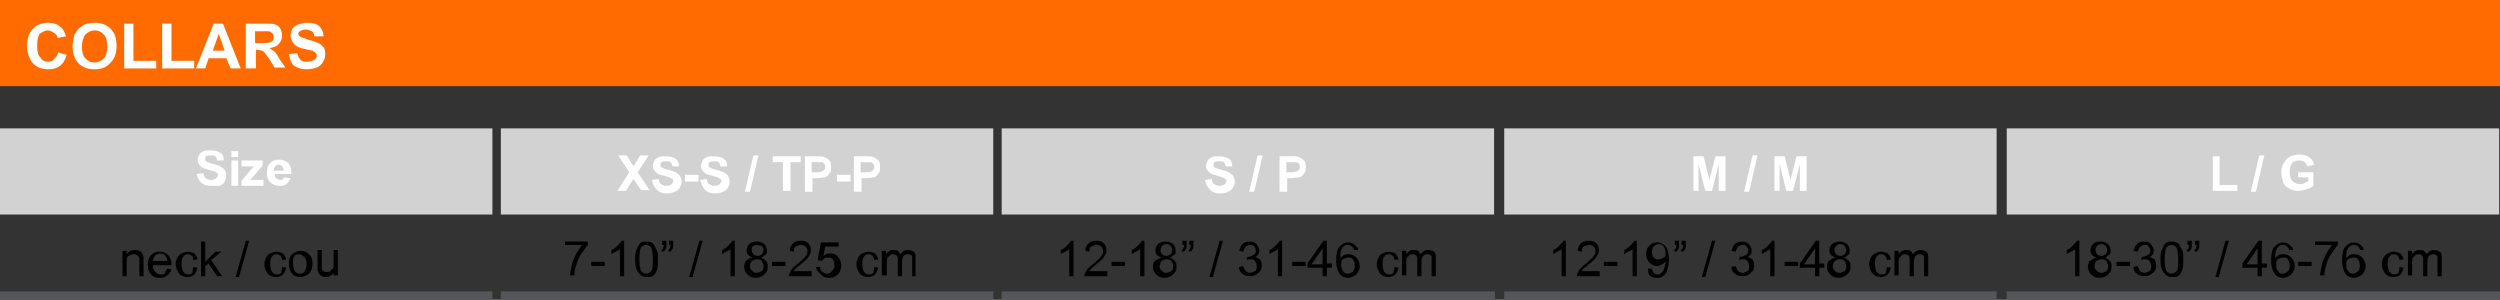
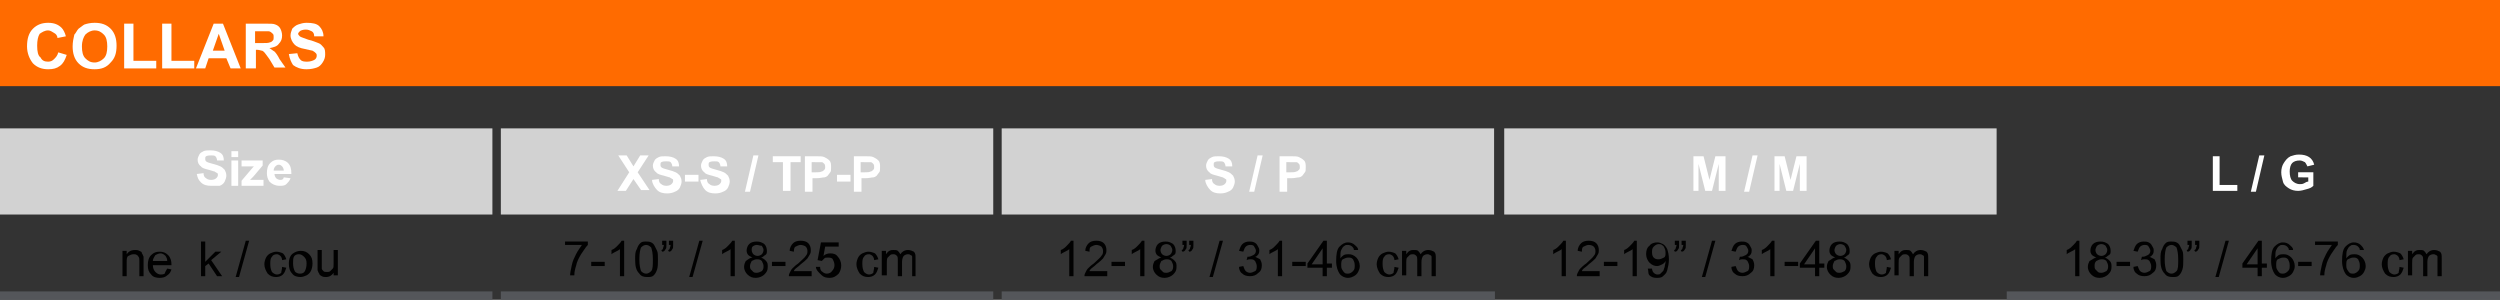
<svg xmlns="http://www.w3.org/2000/svg" version="1.1" id="Layer_1" x="0px" y="0px" viewBox="0 0 296 35.5" style="enable-background:new 0 0 296 35.5;" xml:space="preserve">
  <rect x="0" y="0" width="296" height="35.5" fill="#333333" stroke="none" />
  <style type="text/css">
	.st0{fill:#FF6B00;}
	.st1{fill:#D2D2D2;}
	.st2{fill:#FFFFFF;}
	.st3{fill:#010101;}
	.st4{fill:none;stroke:#54565A;stroke-miterlimit:10;}
</style>
  <rect class="st0" width="296" height="10.2" />
  <rect y="15.2" class="st1" width="58.3" height="10.2" />
  <rect x="59.3" y="15.2" class="st1" width="58.3" height="10.2" />
  <rect x="118.6" y="15.2" class="st1" width="58.3" height="10.2" />
  <g>
    <path class="st2" d="M6.9,6.2l1,0.3c-0.2,0.6-0.4,1-0.8,1.3C6.7,8.1,6.3,8.2,5.7,8.2C5,8.2,4.4,8,3.9,7.5C3.5,7,3.2,6.3,3.2,5.5   c0-0.9,0.2-1.6,0.7-2.1C4.4,2.9,5,2.7,5.7,2.7c0.7,0,1.2,0.2,1.6,0.6c0.2,0.2,0.4,0.6,0.5,1L6.8,4.5C6.8,4.2,6.6,4,6.4,3.9   S6,3.6,5.7,3.6C5.3,3.6,5,3.8,4.7,4C4.5,4.3,4.4,4.8,4.4,5.4c0,0.7,0.1,1.2,0.4,1.4C5,7.2,5.3,7.3,5.7,7.3C6,7.3,6.2,7.2,6.4,7   C6.6,6.8,6.8,6.6,6.9,6.2z" />
    <path class="st2" d="M8.6,5.5c0-0.5,0.1-1,0.2-1.4C9,3.9,9.1,3.6,9.3,3.4C9.6,3.2,9.8,3,10,2.9c0.3-0.1,0.7-0.2,1.2-0.2   c0.8,0,1.4,0.2,1.9,0.7c0.5,0.5,0.7,1.2,0.7,2c0,0.9-0.2,1.5-0.7,2C12.6,8,12,8.2,11.2,8.2c-0.8,0-1.4-0.2-1.9-0.7   C8.8,7,8.6,6.3,8.6,5.5z M9.7,5.5c0,0.6,0.1,1.1,0.4,1.4c0.3,0.3,0.6,0.5,1.1,0.5c0.4,0,0.8-0.2,1.1-0.5c0.3-0.3,0.4-0.8,0.4-1.4   c0-0.6-0.1-1.1-0.4-1.4c-0.3-0.3-0.6-0.5-1.1-0.5c-0.4,0-0.8,0.2-1.1,0.5C9.9,4.4,9.7,4.8,9.7,5.5z" />
    <path class="st2" d="M14.7,8.1V2.8h1.1v4.4h2.7v0.9H14.7z" />
    <path class="st2" d="M19.2,8.1V2.8h1.1v4.4H23v0.9H19.2z" />
    <path class="st2" d="M28.5,8.1h-1.2l-0.5-1.2h-2.1l-0.4,1.2h-1.1l2.1-5.3h1.1L28.5,8.1z M26.6,6l-0.7-2l-0.7,2H26.6z" />
    <path class="st2" d="M29.1,8.1V2.8h2.3c0.6,0,1,0,1.2,0.1c0.3,0.1,0.5,0.3,0.6,0.5s0.2,0.5,0.2,0.8c0,0.4-0.1,0.7-0.4,1   c-0.2,0.3-0.6,0.4-1.1,0.5c0.2,0.1,0.4,0.3,0.6,0.4c0.2,0.2,0.4,0.5,0.6,0.9l0.7,1h-1.3L31.9,7c-0.3-0.4-0.5-0.7-0.6-0.8   C31.2,6.1,31.1,6,31,6s-0.3-0.1-0.5-0.1h-0.2v2.2H29.1z M30.2,5.1H31c0.5,0,0.8,0,1-0.1c0.1,0,0.2-0.1,0.3-0.2   c0.1-0.1,0.1-0.2,0.1-0.4c0-0.2,0-0.3-0.1-0.4S32,3.7,31.8,3.7c-0.1,0-0.3,0-0.8,0h-0.8V5.1z" />
    <path class="st2" d="M34.2,6.4l1-0.1c0.1,0.4,0.2,0.6,0.4,0.8s0.5,0.2,0.8,0.2c0.3,0,0.6-0.1,0.8-0.2c0.2-0.1,0.3-0.3,0.3-0.5   c0-0.1,0-0.2-0.1-0.3C37.3,6.2,37.2,6.1,37,6c-0.1,0-0.4-0.1-0.9-0.2c-0.6-0.1-1-0.3-1.2-0.5c-0.3-0.3-0.5-0.7-0.5-1.1   c0-0.3,0.1-0.5,0.2-0.8C34.8,3.2,35,3,35.3,2.9s0.6-0.2,1-0.2c0.7,0,1.2,0.1,1.5,0.4c0.3,0.3,0.5,0.7,0.5,1.2l-1.1,0   c0-0.3-0.1-0.5-0.3-0.6s-0.4-0.2-0.7-0.2c-0.3,0-0.6,0.1-0.7,0.2c-0.1,0.1-0.2,0.2-0.2,0.3c0,0.1,0.1,0.2,0.2,0.3   c0.1,0.1,0.5,0.2,1,0.4c0.5,0.1,0.9,0.3,1.2,0.4c0.3,0.1,0.4,0.3,0.6,0.5s0.2,0.5,0.2,0.9c0,0.3-0.1,0.6-0.3,0.9   c-0.2,0.3-0.4,0.5-0.7,0.6c-0.3,0.1-0.7,0.2-1.2,0.2c-0.7,0-1.2-0.2-1.6-0.5C34.5,7.4,34.3,7,34.2,6.4z" />
  </g>
  <g>
    <path class="st2" d="M23.3,20.6l0.8-0.1c0,0.3,0.1,0.5,0.3,0.6c0.1,0.1,0.3,0.2,0.6,0.2c0.3,0,0.5-0.1,0.6-0.2   c0.1-0.1,0.2-0.2,0.2-0.4c0-0.1,0-0.2-0.1-0.2c-0.1-0.1-0.2-0.1-0.3-0.2c-0.1,0-0.3-0.1-0.7-0.2c-0.4-0.1-0.8-0.2-0.9-0.4   c-0.3-0.2-0.4-0.5-0.4-0.8c0-0.2,0.1-0.4,0.2-0.6c0.1-0.2,0.3-0.3,0.5-0.4c0.2-0.1,0.5-0.1,0.8-0.1c0.5,0,0.9,0.1,1.2,0.3   c0.3,0.2,0.4,0.5,0.4,0.9l-0.8,0c0-0.2-0.1-0.4-0.2-0.5s-0.3-0.1-0.5-0.1c-0.2,0-0.4,0-0.6,0.1c-0.1,0.1-0.1,0.1-0.1,0.3   c0,0.1,0,0.2,0.1,0.3c0.1,0.1,0.4,0.2,0.8,0.3c0.4,0.1,0.7,0.2,0.9,0.3s0.3,0.2,0.5,0.4c0.1,0.2,0.2,0.4,0.2,0.7   c0,0.2-0.1,0.5-0.2,0.7c-0.1,0.2-0.3,0.4-0.6,0.5C25.7,22,25.4,22,25,22c-0.5,0-0.9-0.1-1.2-0.4S23.4,21.1,23.3,20.6z" />
    <path class="st2" d="M27.4,18.6v-0.7h0.8v0.7H27.4z M27.4,22v-3h0.8v3H27.4z" />
    <path class="st2" d="M28.6,22v-0.6l1.1-1.3c0.2-0.2,0.3-0.4,0.4-0.4c-0.1,0-0.2,0-0.4,0l-1.1,0V19h2.5v0.6l-1.1,1.3l-0.4,0.4   c0.2,0,0.4,0,0.4,0h1.2V22H28.6z" />
    <path class="st2" d="M33.6,21l0.8,0.1c-0.1,0.3-0.3,0.5-0.5,0.7C33.7,22,33.4,22,33.1,22c-0.5,0-0.9-0.2-1.2-0.5   c-0.2-0.3-0.3-0.6-0.3-1c0-0.5,0.1-0.9,0.4-1.2s0.6-0.4,1-0.4c0.4,0,0.8,0.1,1.1,0.4c0.3,0.3,0.4,0.7,0.4,1.3h-2   c0,0.2,0.1,0.4,0.2,0.5c0.1,0.1,0.3,0.2,0.5,0.2c0.1,0,0.2,0,0.3-0.1C33.5,21.3,33.5,21.2,33.6,21z M33.6,20.2   c0-0.2-0.1-0.4-0.2-0.5s-0.2-0.2-0.4-0.2c-0.2,0-0.3,0.1-0.4,0.2c-0.1,0.1-0.2,0.3-0.2,0.5H33.6z" />
  </g>
  <g>
    <path class="st3" d="M14.5,32.7v-3H15v0.4c0.2-0.3,0.5-0.5,1-0.5c0.2,0,0.3,0,0.5,0.1c0.2,0.1,0.3,0.1,0.3,0.3   c0.1,0.1,0.1,0.2,0.2,0.4c0,0.1,0,0.3,0,0.5v1.8h-0.5v-1.8c0-0.2,0-0.4-0.1-0.5s-0.1-0.2-0.2-0.2c-0.1-0.1-0.2-0.1-0.4-0.1   c-0.2,0-0.4,0.1-0.6,0.2S15,30.7,15,31.1v1.6H14.5z" />
    <path class="st3" d="M19.8,31.8l0.5,0.1c-0.1,0.3-0.2,0.5-0.5,0.7c-0.2,0.2-0.5,0.3-0.9,0.3c-0.4,0-0.8-0.1-1-0.4   c-0.3-0.3-0.4-0.6-0.4-1.1c0-0.5,0.1-0.9,0.4-1.2s0.6-0.4,1-0.4c0.4,0,0.7,0.1,1,0.4c0.3,0.3,0.4,0.7,0.4,1.1c0,0,0,0.1,0,0.1h-2.2   c0,0.3,0.1,0.6,0.3,0.8c0.2,0.2,0.4,0.3,0.6,0.3c0.2,0,0.3,0,0.5-0.1C19.6,32.1,19.7,32,19.8,31.8z M18.1,30.9h1.7   c0-0.3-0.1-0.4-0.2-0.6c-0.2-0.2-0.4-0.3-0.6-0.3c-0.2,0-0.4,0.1-0.6,0.2C18.2,30.5,18.1,30.7,18.1,30.9z" />
-     <path class="st3" d="M22.9,31.6l0.5,0.1c-0.1,0.3-0.2,0.6-0.4,0.8c-0.2,0.2-0.5,0.3-0.8,0.3c-0.4,0-0.7-0.1-1-0.4   c-0.2-0.3-0.4-0.7-0.4-1.1c0-0.3,0.1-0.6,0.2-0.8c0.1-0.2,0.3-0.4,0.5-0.5c0.2-0.1,0.5-0.2,0.7-0.2c0.3,0,0.6,0.1,0.8,0.2   c0.2,0.2,0.3,0.4,0.4,0.7l-0.5,0.1c0-0.2-0.1-0.4-0.2-0.5c-0.1-0.1-0.3-0.2-0.4-0.2c-0.3,0-0.5,0.1-0.6,0.3   c-0.2,0.2-0.2,0.5-0.2,0.9c0,0.4,0.1,0.7,0.2,0.9c0.2,0.2,0.4,0.3,0.6,0.3c0.2,0,0.4-0.1,0.5-0.2C22.8,32.1,22.8,31.9,22.9,31.6z" />
    <path class="st3" d="M23.8,32.7v-4.1h0.5v2.4l1.2-1.2h0.7L25,30.8l1.3,1.9h-0.6l-1-1.5l-0.4,0.3v1.2H23.8z" />
    <path class="st3" d="M27.9,32.8l1.2-4.3h0.4l-1.2,4.3H27.9z" />
    <path class="st3" d="M33.4,31.6l0.5,0.1c-0.1,0.3-0.2,0.6-0.4,0.8c-0.2,0.2-0.5,0.3-0.8,0.3c-0.4,0-0.7-0.1-1-0.4   c-0.2-0.3-0.4-0.7-0.4-1.1c0-0.3,0.1-0.6,0.2-0.8c0.1-0.2,0.3-0.4,0.5-0.5c0.2-0.1,0.5-0.2,0.7-0.2c0.3,0,0.6,0.1,0.8,0.2   c0.2,0.2,0.3,0.4,0.4,0.7l-0.5,0.1c0-0.2-0.1-0.4-0.2-0.5c-0.1-0.1-0.3-0.2-0.4-0.2c-0.3,0-0.5,0.1-0.6,0.3   c-0.2,0.2-0.2,0.5-0.2,0.9c0,0.4,0.1,0.7,0.2,0.9c0.2,0.2,0.4,0.3,0.6,0.3c0.2,0,0.4-0.1,0.5-0.2C33.3,32.1,33.4,31.9,33.4,31.6z" />
    <path class="st3" d="M34.2,31.2c0-0.6,0.2-1,0.5-1.2c0.3-0.2,0.6-0.3,0.9-0.3c0.4,0,0.7,0.1,1,0.4c0.3,0.3,0.4,0.6,0.4,1.1   c0,0.4-0.1,0.7-0.2,0.9s-0.3,0.4-0.5,0.5c-0.2,0.1-0.5,0.2-0.7,0.2c-0.4,0-0.8-0.1-1-0.4C34.3,32.1,34.2,31.7,34.2,31.2z    M34.7,31.2c0,0.4,0.1,0.7,0.2,0.9s0.4,0.3,0.6,0.3c0.3,0,0.5-0.1,0.6-0.3s0.2-0.5,0.2-0.9c0-0.4-0.1-0.6-0.3-0.8   c-0.2-0.2-0.4-0.3-0.6-0.3c-0.3,0-0.5,0.1-0.6,0.3S34.7,30.8,34.7,31.2z" />
    <path class="st3" d="M39.5,32.7v-0.4c-0.2,0.3-0.5,0.5-0.9,0.5c-0.2,0-0.3,0-0.5-0.1c-0.2-0.1-0.3-0.2-0.3-0.3   c-0.1-0.1-0.1-0.2-0.2-0.4c0-0.1,0-0.3,0-0.5v-1.9h0.5v1.7c0,0.3,0,0.4,0,0.5c0,0.1,0.1,0.2,0.2,0.3s0.2,0.1,0.4,0.1   c0.2,0,0.3,0,0.4-0.1c0.1-0.1,0.2-0.2,0.3-0.3c0.1-0.1,0.1-0.3,0.1-0.6v-1.6H40v3H39.5z" />
  </g>
  <g>
    <path class="st3" d="M66.9,29.1v-0.5h2.7V29c-0.3,0.3-0.5,0.7-0.8,1.1c-0.3,0.5-0.5,0.9-0.6,1.4c-0.1,0.3-0.2,0.7-0.2,1.1h-0.5   c0-0.3,0.1-0.7,0.2-1.2c0.1-0.5,0.3-0.9,0.5-1.3c0.2-0.4,0.5-0.8,0.7-1.1H66.9z" />
    <path class="st3" d="M70,31.5V31h1.6v0.5H70z" />
    <path class="st3" d="M73.9,32.7h-0.5v-3.2c-0.1,0.1-0.3,0.2-0.5,0.3c-0.2,0.1-0.4,0.2-0.5,0.3v-0.5c0.3-0.1,0.5-0.3,0.7-0.5   s0.4-0.4,0.5-0.6h0.3V32.7z" />
    <path class="st3" d="M75.2,30.7c0-0.5,0-0.9,0.2-1.2c0.1-0.3,0.2-0.5,0.4-0.7s0.4-0.2,0.7-0.2c0.2,0,0.4,0,0.6,0.1s0.3,0.2,0.4,0.4   c0.1,0.2,0.2,0.4,0.3,0.6s0.1,0.6,0.1,1c0,0.5,0,0.9-0.1,1.2s-0.2,0.5-0.4,0.7c-0.2,0.2-0.4,0.2-0.8,0.2c-0.4,0-0.7-0.1-0.9-0.4   C75.3,32,75.2,31.5,75.2,30.7z M75.7,30.7c0,0.7,0.1,1.1,0.2,1.4c0.2,0.2,0.4,0.3,0.6,0.3s0.4-0.1,0.6-0.3c0.2-0.2,0.2-0.7,0.2-1.4   c0-0.7-0.1-1.1-0.2-1.4c-0.2-0.2-0.4-0.3-0.6-0.3c-0.2,0-0.4,0.1-0.6,0.3C75.8,29.5,75.7,30,75.7,30.7z" />
    <path class="st3" d="M78.4,29.1v-0.6h0.5V29c0,0.3,0,0.4-0.1,0.5c-0.1,0.2-0.2,0.3-0.4,0.3l-0.1-0.2c0.1,0,0.2-0.1,0.2-0.2   c0-0.1,0.1-0.2,0.1-0.4H78.4z M79.2,29.1v-0.6h0.5V29c0,0.3,0,0.4-0.1,0.5c-0.1,0.2-0.2,0.3-0.4,0.3l-0.1-0.2   c0.1,0,0.2-0.1,0.2-0.2c0-0.1,0.1-0.2,0.1-0.4H79.2z" />
    <path class="st3" d="M81.6,32.8l1.2-4.3h0.4l-1.2,4.3H81.6z" />
    <path class="st3" d="M87,32.7h-0.5v-3.2c-0.1,0.1-0.3,0.2-0.5,0.3c-0.2,0.1-0.4,0.2-0.5,0.3v-0.5c0.3-0.1,0.5-0.3,0.7-0.5   s0.4-0.4,0.5-0.6H87V32.7z" />
    <path class="st3" d="M89.1,30.5c-0.2-0.1-0.4-0.2-0.5-0.3c-0.1-0.1-0.2-0.3-0.2-0.5c0-0.3,0.1-0.6,0.3-0.8c0.2-0.2,0.5-0.3,0.9-0.3   c0.4,0,0.6,0.1,0.9,0.3c0.2,0.2,0.3,0.5,0.3,0.8c0,0.2,0,0.4-0.2,0.5s-0.3,0.3-0.5,0.3c0.3,0.1,0.4,0.2,0.6,0.4s0.2,0.4,0.2,0.7   c0,0.4-0.1,0.6-0.4,0.9c-0.2,0.2-0.6,0.4-1,0.4c-0.4,0-0.7-0.1-1-0.4c-0.2-0.2-0.4-0.5-0.4-0.9c0-0.3,0.1-0.5,0.2-0.7   C88.6,30.7,88.8,30.5,89.1,30.5z M88.8,31.5c0,0.1,0,0.3,0.1,0.4c0.1,0.1,0.2,0.2,0.3,0.3s0.3,0.1,0.4,0.1c0.2,0,0.4-0.1,0.6-0.2   c0.2-0.2,0.2-0.4,0.2-0.6c0-0.2-0.1-0.4-0.2-0.6c-0.2-0.2-0.4-0.2-0.6-0.2c-0.2,0-0.4,0.1-0.6,0.2C88.9,31.1,88.8,31.3,88.8,31.5z    M89,29.6c0,0.2,0.1,0.4,0.2,0.5s0.3,0.2,0.5,0.2c0.2,0,0.4-0.1,0.5-0.2c0.1-0.1,0.2-0.3,0.2-0.5c0-0.2-0.1-0.3-0.2-0.5   C90,29.1,89.8,29,89.6,29c-0.2,0-0.4,0.1-0.5,0.2S89,29.5,89,29.6z" />
    <path class="st3" d="M91.4,31.5V31H93v0.5H91.4z" />
    <path class="st3" d="M96.1,32.2v0.5h-2.7c0-0.1,0-0.2,0.1-0.4c0.1-0.2,0.2-0.4,0.3-0.5c0.2-0.2,0.4-0.4,0.7-0.6   c0.4-0.4,0.8-0.7,0.9-0.9c0.2-0.2,0.2-0.4,0.2-0.6c0-0.2-0.1-0.4-0.2-0.5S95,29,94.8,29c-0.2,0-0.4,0.1-0.6,0.2S94,29.6,94,29.8   l-0.5-0.1c0-0.4,0.2-0.7,0.4-0.9c0.2-0.2,0.5-0.3,0.9-0.3c0.4,0,0.7,0.1,0.9,0.3c0.2,0.2,0.3,0.5,0.3,0.8c0,0.2,0,0.3-0.1,0.5   c-0.1,0.2-0.2,0.3-0.3,0.5c-0.2,0.2-0.4,0.4-0.8,0.7c-0.3,0.3-0.5,0.4-0.6,0.5c-0.1,0.1-0.2,0.2-0.2,0.3H96.1z" />
    <path class="st3" d="M96.6,31.6l0.5,0c0,0.3,0.1,0.5,0.3,0.6c0.1,0.1,0.3,0.2,0.5,0.2c0.2,0,0.5-0.1,0.6-0.3   c0.2-0.2,0.3-0.4,0.3-0.7c0-0.3-0.1-0.5-0.2-0.7s-0.4-0.2-0.6-0.2c-0.2,0-0.3,0-0.4,0.1c-0.1,0.1-0.2,0.2-0.3,0.3l-0.5-0.1l0.4-2.1   h2.1v0.5h-1.6l-0.2,1.1c0.2-0.2,0.5-0.3,0.8-0.3c0.4,0,0.7,0.1,0.9,0.4c0.2,0.2,0.4,0.6,0.4,1c0,0.4-0.1,0.7-0.3,1   c-0.3,0.3-0.6,0.5-1.1,0.5c-0.4,0-0.7-0.1-0.9-0.3S96.6,32,96.6,31.6z" />
    <path class="st3" d="M103.5,31.6l0.5,0.1c-0.1,0.3-0.2,0.6-0.4,0.8c-0.2,0.2-0.5,0.3-0.8,0.3c-0.4,0-0.7-0.1-1-0.4   c-0.2-0.3-0.4-0.7-0.4-1.1c0-0.3,0.1-0.6,0.2-0.8c0.1-0.2,0.3-0.4,0.5-0.5c0.2-0.1,0.5-0.2,0.7-0.2c0.3,0,0.6,0.1,0.8,0.2   c0.2,0.2,0.3,0.4,0.4,0.7l-0.5,0.1c0-0.2-0.1-0.4-0.2-0.5c-0.1-0.1-0.3-0.2-0.4-0.2c-0.3,0-0.5,0.1-0.6,0.3   c-0.2,0.2-0.2,0.5-0.2,0.9c0,0.4,0.1,0.7,0.2,0.9c0.2,0.2,0.4,0.3,0.6,0.3c0.2,0,0.4-0.1,0.5-0.2C103.4,32.1,103.5,31.9,103.5,31.6   z" />
    <path class="st3" d="M104.4,32.7v-3h0.5v0.4c0.1-0.1,0.2-0.3,0.4-0.4c0.2-0.1,0.3-0.1,0.5-0.1c0.2,0,0.4,0,0.5,0.1   c0.1,0.1,0.2,0.2,0.3,0.4c0.2-0.3,0.5-0.5,0.9-0.5c0.3,0,0.5,0.1,0.7,0.2c0.2,0.2,0.2,0.4,0.2,0.8v2.1H108v-1.9c0-0.2,0-0.3,0-0.4   c0-0.1-0.1-0.2-0.2-0.2c-0.1-0.1-0.2-0.1-0.3-0.1c-0.2,0-0.4,0.1-0.5,0.2c-0.1,0.1-0.2,0.4-0.2,0.7v1.7h-0.5v-1.9   c0-0.2,0-0.4-0.1-0.5c-0.1-0.1-0.2-0.2-0.4-0.2c-0.1,0-0.3,0-0.4,0.1c-0.1,0.1-0.2,0.2-0.3,0.3s-0.1,0.4-0.1,0.6v1.5H104.4z" />
  </g>
  <g>
    <path class="st3" d="M127.1,32.7h-0.5v-3.2c-0.1,0.1-0.3,0.2-0.5,0.3c-0.2,0.1-0.4,0.2-0.5,0.3v-0.5c0.3-0.1,0.5-0.3,0.7-0.5   s0.4-0.4,0.5-0.6h0.3V32.7z" />
    <path class="st3" d="M131.1,32.2v0.5h-2.7c0-0.1,0-0.2,0.1-0.4c0.1-0.2,0.2-0.4,0.3-0.5c0.2-0.2,0.4-0.4,0.7-0.6   c0.4-0.4,0.8-0.7,0.9-0.9c0.2-0.2,0.2-0.4,0.2-0.6c0-0.2-0.1-0.4-0.2-0.5S130,29,129.8,29c-0.2,0-0.4,0.1-0.6,0.2s-0.2,0.3-0.2,0.6   l-0.5-0.1c0-0.4,0.2-0.7,0.4-0.9c0.2-0.2,0.5-0.3,0.9-0.3c0.4,0,0.7,0.1,0.9,0.3c0.2,0.2,0.3,0.5,0.3,0.8c0,0.2,0,0.3-0.1,0.5   c-0.1,0.2-0.2,0.3-0.3,0.5c-0.2,0.2-0.4,0.4-0.8,0.7c-0.3,0.3-0.5,0.4-0.6,0.5c-0.1,0.1-0.2,0.2-0.2,0.3H131.1z" />
    <path class="st3" d="M131.6,31.5V31h1.6v0.5H131.6z" />
    <path class="st3" d="M135.5,32.7H135v-3.2c-0.1,0.1-0.3,0.2-0.5,0.3c-0.2,0.1-0.4,0.2-0.5,0.3v-0.5c0.3-0.1,0.5-0.3,0.7-0.5   s0.4-0.4,0.5-0.6h0.3V32.7z" />
    <path class="st3" d="M137.5,30.5c-0.2-0.1-0.4-0.2-0.5-0.3c-0.1-0.1-0.2-0.3-0.2-0.5c0-0.3,0.1-0.6,0.3-0.8   c0.2-0.2,0.5-0.3,0.9-0.3c0.4,0,0.6,0.1,0.9,0.3c0.2,0.2,0.3,0.5,0.3,0.8c0,0.2,0,0.4-0.2,0.5s-0.3,0.3-0.5,0.3   c0.3,0.1,0.4,0.2,0.6,0.4s0.2,0.4,0.2,0.7c0,0.4-0.1,0.6-0.4,0.9c-0.2,0.2-0.6,0.4-1,0.4c-0.4,0-0.7-0.1-1-0.4   c-0.2-0.2-0.4-0.5-0.4-0.9c0-0.3,0.1-0.5,0.2-0.7C137.1,30.7,137.3,30.5,137.5,30.5z M137.3,31.5c0,0.1,0,0.3,0.1,0.4   c0.1,0.1,0.2,0.2,0.3,0.3s0.3,0.1,0.4,0.1c0.2,0,0.4-0.1,0.6-0.2c0.2-0.2,0.2-0.4,0.2-0.6c0-0.2-0.1-0.4-0.2-0.6   c-0.2-0.2-0.4-0.2-0.6-0.2c-0.2,0-0.4,0.1-0.6,0.2C137.4,31.1,137.3,31.3,137.3,31.5z M137.4,29.6c0,0.2,0.1,0.4,0.2,0.5   s0.3,0.2,0.5,0.2c0.2,0,0.4-0.1,0.5-0.2c0.1-0.1,0.2-0.3,0.2-0.5c0-0.2-0.1-0.3-0.2-0.5c-0.1-0.1-0.3-0.2-0.5-0.2   c-0.2,0-0.4,0.1-0.5,0.2S137.4,29.5,137.4,29.6z" />
    <path class="st3" d="M140,29.1v-0.6h0.5V29c0,0.3,0,0.4-0.1,0.5c-0.1,0.2-0.2,0.3-0.4,0.3l-0.1-0.2c0.1,0,0.2-0.1,0.2-0.2   c0-0.1,0.1-0.2,0.1-0.4H140z M140.8,29.1v-0.6h0.5V29c0,0.3,0,0.4-0.1,0.5c-0.1,0.2-0.2,0.3-0.4,0.3l-0.1-0.2   c0.1,0,0.2-0.1,0.2-0.2c0-0.1,0.1-0.2,0.1-0.4H140.8z" />
    <path class="st3" d="M143.2,32.8l1.2-4.3h0.4l-1.2,4.3H143.2z" />
    <path class="st3" d="M146.7,31.6l0.5-0.1c0.1,0.3,0.2,0.5,0.3,0.6c0.1,0.1,0.3,0.2,0.5,0.2c0.2,0,0.4-0.1,0.6-0.2s0.2-0.4,0.2-0.6   c0-0.2-0.1-0.4-0.2-0.6c-0.2-0.2-0.3-0.2-0.6-0.2c-0.1,0-0.2,0-0.4,0.1l0.1-0.4c0,0,0.1,0,0.1,0c0.2,0,0.4-0.1,0.6-0.2   c0.2-0.1,0.3-0.3,0.3-0.5c0-0.2-0.1-0.3-0.2-0.5S148.2,29,148,29c-0.2,0-0.4,0.1-0.5,0.2c-0.1,0.1-0.2,0.3-0.3,0.6l-0.5-0.1   c0.1-0.3,0.2-0.6,0.4-0.8c0.2-0.2,0.5-0.3,0.8-0.3c0.2,0,0.4,0,0.6,0.1s0.3,0.2,0.4,0.4c0.1,0.2,0.2,0.3,0.2,0.5   c0,0.2,0,0.3-0.1,0.5c-0.1,0.1-0.2,0.3-0.4,0.3c0.2,0.1,0.4,0.2,0.6,0.3c0.1,0.2,0.2,0.4,0.2,0.7c0,0.4-0.1,0.7-0.4,0.9   c-0.3,0.3-0.6,0.4-1,0.4c-0.4,0-0.7-0.1-0.9-0.3C146.9,32.3,146.7,32,146.7,31.6z" />
    <path class="st3" d="M151.8,32.7h-0.5v-3.2c-0.1,0.1-0.3,0.2-0.5,0.3c-0.2,0.1-0.4,0.2-0.5,0.3v-0.5c0.3-0.1,0.5-0.3,0.7-0.5   s0.4-0.4,0.5-0.6h0.3V32.7z" />
    <path class="st3" d="M153,31.5V31h1.6v0.5H153z" />
    <path class="st3" d="M156.6,32.7v-1h-1.8v-0.5l1.9-2.7h0.4v2.7h0.6v0.5h-0.6v1H156.6z M156.6,31.3v-1.9l-1.3,1.9H156.6z" />
    <path class="st3" d="M160.8,29.6l-0.5,0c0-0.2-0.1-0.3-0.2-0.4c-0.1-0.1-0.3-0.2-0.5-0.2c-0.2,0-0.3,0-0.4,0.1   c-0.2,0.1-0.3,0.3-0.4,0.5c-0.1,0.2-0.1,0.5-0.1,1c0.1-0.2,0.3-0.3,0.4-0.4c0.2-0.1,0.4-0.1,0.6-0.1c0.3,0,0.6,0.1,0.9,0.4   c0.2,0.2,0.4,0.6,0.4,1c0,0.3-0.1,0.5-0.2,0.7c-0.1,0.2-0.3,0.4-0.5,0.5s-0.4,0.2-0.7,0.2c-0.4,0-0.8-0.2-1-0.5s-0.4-0.8-0.4-1.5   c0-0.8,0.1-1.4,0.4-1.7c0.3-0.3,0.6-0.5,1-0.5c0.3,0,0.6,0.1,0.8,0.3S160.8,29.3,160.8,29.6z M158.8,31.4c0,0.2,0,0.3,0.1,0.5   c0.1,0.2,0.2,0.3,0.3,0.4c0.1,0.1,0.3,0.1,0.4,0.1c0.2,0,0.4-0.1,0.6-0.3c0.2-0.2,0.2-0.4,0.2-0.7c0-0.3-0.1-0.5-0.2-0.7   c-0.2-0.2-0.3-0.2-0.6-0.2c-0.2,0-0.4,0.1-0.6,0.2S158.8,31.1,158.8,31.4z" />
    <path class="st3" d="M165.1,31.6l0.5,0.1c-0.1,0.3-0.2,0.6-0.4,0.8c-0.2,0.2-0.5,0.3-0.8,0.3c-0.4,0-0.7-0.1-1-0.4   c-0.2-0.3-0.4-0.7-0.4-1.1c0-0.3,0.1-0.6,0.2-0.8c0.1-0.2,0.3-0.4,0.5-0.5c0.2-0.1,0.5-0.2,0.7-0.2c0.3,0,0.6,0.1,0.8,0.2   c0.2,0.2,0.3,0.4,0.4,0.7l-0.5,0.1c0-0.2-0.1-0.4-0.2-0.5c-0.1-0.1-0.3-0.2-0.4-0.2c-0.3,0-0.5,0.1-0.6,0.3   c-0.2,0.2-0.2,0.5-0.2,0.9c0,0.4,0.1,0.7,0.2,0.9c0.2,0.2,0.4,0.3,0.6,0.3c0.2,0,0.4-0.1,0.5-0.2C165,32.1,165.1,31.9,165.1,31.6z" />
    <path class="st3" d="M166,32.7v-3h0.5v0.4c0.1-0.1,0.2-0.3,0.4-0.4c0.2-0.1,0.3-0.1,0.5-0.1c0.2,0,0.4,0,0.5,0.1   c0.1,0.1,0.2,0.2,0.3,0.4c0.2-0.3,0.5-0.5,0.9-0.5c0.3,0,0.5,0.1,0.7,0.2c0.2,0.2,0.2,0.4,0.2,0.8v2.1h-0.5v-1.9c0-0.2,0-0.3,0-0.4   c0-0.1-0.1-0.2-0.2-0.2c-0.1-0.1-0.2-0.1-0.3-0.1c-0.2,0-0.4,0.1-0.5,0.2c-0.1,0.1-0.2,0.4-0.2,0.7v1.7h-0.5v-1.9   c0-0.2,0-0.4-0.1-0.5c-0.1-0.1-0.2-0.2-0.4-0.2c-0.1,0-0.3,0-0.4,0.1c-0.1,0.1-0.2,0.2-0.3,0.3s-0.1,0.4-0.1,0.6v1.5H166z" />
  </g>
  <g>
    <path class="st3" d="M185.4,32.7h-0.5v-3.2c-0.1,0.1-0.3,0.2-0.5,0.3c-0.2,0.1-0.4,0.2-0.5,0.3v-0.5c0.3-0.1,0.5-0.3,0.7-0.5   s0.4-0.4,0.5-0.6h0.3V32.7z" />
    <path class="st3" d="M189.4,32.2v0.5h-2.7c0-0.1,0-0.2,0.1-0.4c0.1-0.2,0.2-0.4,0.3-0.5c0.2-0.2,0.4-0.4,0.7-0.6   c0.4-0.4,0.8-0.7,0.9-0.9c0.2-0.2,0.2-0.4,0.2-0.6c0-0.2-0.1-0.4-0.2-0.5s-0.3-0.2-0.6-0.2c-0.2,0-0.4,0.1-0.6,0.2   s-0.2,0.3-0.2,0.6l-0.5-0.1c0-0.4,0.2-0.7,0.4-0.9c0.2-0.2,0.5-0.3,0.9-0.3c0.4,0,0.7,0.1,0.9,0.3c0.2,0.2,0.3,0.5,0.3,0.8   c0,0.2,0,0.3-0.1,0.5c-0.1,0.2-0.2,0.3-0.3,0.5c-0.2,0.2-0.4,0.4-0.8,0.7c-0.3,0.3-0.5,0.4-0.6,0.5c-0.1,0.1-0.2,0.2-0.2,0.3H189.4   z" />
    <path class="st3" d="M189.9,31.5V31h1.6v0.5H189.9z" />
    <path class="st3" d="M193.8,32.7h-0.5v-3.2c-0.1,0.1-0.3,0.2-0.5,0.3c-0.2,0.1-0.4,0.2-0.5,0.3v-0.5c0.3-0.1,0.5-0.3,0.7-0.5   s0.4-0.4,0.5-0.6h0.3V32.7z" />
    <path class="st3" d="M195.1,31.8l0.5,0c0,0.2,0.1,0.4,0.2,0.5c0.1,0.1,0.3,0.2,0.4,0.2c0.2,0,0.3,0,0.4-0.1s0.2-0.2,0.3-0.3   c0.1-0.1,0.1-0.3,0.2-0.5c0-0.2,0.1-0.4,0.1-0.6c0,0,0-0.1,0-0.1c-0.1,0.2-0.2,0.3-0.4,0.4c-0.2,0.1-0.4,0.2-0.6,0.2   c-0.3,0-0.6-0.1-0.9-0.4c-0.2-0.2-0.4-0.6-0.4-1c0-0.4,0.1-0.8,0.4-1c0.2-0.3,0.6-0.4,0.9-0.4c0.3,0,0.5,0.1,0.7,0.2   c0.2,0.1,0.4,0.4,0.5,0.6c0.1,0.3,0.2,0.7,0.2,1.2c0,0.5-0.1,0.9-0.2,1.3s-0.3,0.5-0.5,0.7c-0.2,0.2-0.5,0.2-0.8,0.2   c-0.3,0-0.6-0.1-0.8-0.3S195.2,32.1,195.1,31.8z M197.2,29.9c0-0.3-0.1-0.5-0.2-0.7c-0.2-0.2-0.3-0.3-0.6-0.3   c-0.2,0-0.4,0.1-0.6,0.3s-0.2,0.4-0.2,0.7c0,0.3,0.1,0.5,0.2,0.6c0.2,0.2,0.4,0.2,0.6,0.2c0.2,0,0.4-0.1,0.6-0.2   S197.2,30.2,197.2,29.9z" />
    <path class="st3" d="M198.3,29.1v-0.6h0.5V29c0,0.3,0,0.4-0.1,0.5c-0.1,0.2-0.2,0.3-0.4,0.3l-0.1-0.2c0.1,0,0.2-0.1,0.2-0.2   c0-0.1,0.1-0.2,0.1-0.4H198.3z M199.1,29.1v-0.6h0.5V29c0,0.3,0,0.4-0.1,0.5c-0.1,0.2-0.2,0.3-0.4,0.3l-0.1-0.2   c0.1,0,0.2-0.1,0.2-0.2c0-0.1,0.1-0.2,0.1-0.4H199.1z" />
    <path class="st3" d="M201.5,32.8l1.2-4.3h0.4l-1.2,4.3H201.5z" />
    <path class="st3" d="M205,31.6l0.5-0.1c0.1,0.3,0.2,0.5,0.3,0.6c0.1,0.1,0.3,0.2,0.5,0.2c0.2,0,0.4-0.1,0.6-0.2s0.2-0.4,0.2-0.6   c0-0.2-0.1-0.4-0.2-0.6c-0.2-0.2-0.3-0.2-0.6-0.2c-0.1,0-0.2,0-0.4,0.1l0.1-0.4c0,0,0.1,0,0.1,0c0.2,0,0.4-0.1,0.6-0.2   c0.2-0.1,0.3-0.3,0.3-0.5c0-0.2-0.1-0.3-0.2-0.5s-0.3-0.2-0.5-0.2c-0.2,0-0.4,0.1-0.5,0.2c-0.1,0.1-0.2,0.3-0.3,0.6l-0.5-0.1   c0.1-0.3,0.2-0.6,0.4-0.8c0.2-0.2,0.5-0.3,0.8-0.3c0.2,0,0.4,0,0.6,0.1s0.3,0.2,0.4,0.4c0.1,0.2,0.2,0.3,0.2,0.5   c0,0.2,0,0.3-0.1,0.5c-0.1,0.1-0.2,0.3-0.4,0.3c0.2,0.1,0.4,0.2,0.6,0.3c0.1,0.2,0.2,0.4,0.2,0.7c0,0.4-0.1,0.7-0.4,0.9   c-0.3,0.3-0.6,0.4-1,0.4c-0.4,0-0.7-0.1-0.9-0.3C205.2,32.3,205,32,205,31.6z" />
    <path class="st3" d="M210.1,32.7h-0.5v-3.2c-0.1,0.1-0.3,0.2-0.5,0.3c-0.2,0.1-0.4,0.2-0.5,0.3v-0.5c0.3-0.1,0.5-0.3,0.7-0.5   s0.4-0.4,0.5-0.6h0.3V32.7z" />
    <path class="st3" d="M211.3,31.5V31h1.6v0.5H211.3z" />
    <path class="st3" d="M214.9,32.7v-1h-1.8v-0.5l1.9-2.7h0.4v2.7h0.6v0.5h-0.6v1H214.9z M214.9,31.3v-1.9l-1.3,1.9H214.9z" />
    <path class="st3" d="M217.3,30.5c-0.2-0.1-0.4-0.2-0.5-0.3c-0.1-0.1-0.2-0.3-0.2-0.5c0-0.3,0.1-0.6,0.3-0.8   c0.2-0.2,0.5-0.3,0.9-0.3c0.4,0,0.6,0.1,0.9,0.3c0.2,0.2,0.3,0.5,0.3,0.8c0,0.2,0,0.4-0.2,0.5s-0.3,0.3-0.5,0.3   c0.3,0.1,0.4,0.2,0.6,0.4s0.2,0.4,0.2,0.7c0,0.4-0.1,0.6-0.4,0.9c-0.2,0.2-0.6,0.4-1,0.4c-0.4,0-0.7-0.1-1-0.4   c-0.2-0.2-0.4-0.5-0.4-0.9c0-0.3,0.1-0.5,0.2-0.7C216.9,30.7,217,30.5,217.3,30.5z M217,31.5c0,0.1,0,0.3,0.1,0.4   c0.1,0.1,0.2,0.2,0.3,0.3s0.3,0.1,0.4,0.1c0.2,0,0.4-0.1,0.6-0.2c0.2-0.2,0.2-0.4,0.2-0.6c0-0.2-0.1-0.4-0.2-0.6   c-0.2-0.2-0.4-0.2-0.6-0.2c-0.2,0-0.4,0.1-0.6,0.2C217.1,31.1,217,31.3,217,31.5z M217.2,29.6c0,0.2,0.1,0.4,0.2,0.5   s0.3,0.2,0.5,0.2c0.2,0,0.4-0.1,0.5-0.2c0.1-0.1,0.2-0.3,0.2-0.5c0-0.2-0.1-0.3-0.2-0.5c-0.1-0.1-0.3-0.2-0.5-0.2   c-0.2,0-0.4,0.1-0.5,0.2S217.2,29.5,217.2,29.6z" />
    <path class="st3" d="M223.4,31.6l0.5,0.1c-0.1,0.3-0.2,0.6-0.4,0.8c-0.2,0.2-0.5,0.3-0.8,0.3c-0.4,0-0.7-0.1-1-0.4   c-0.2-0.3-0.4-0.7-0.4-1.1c0-0.3,0.1-0.6,0.2-0.8c0.1-0.2,0.3-0.4,0.5-0.5c0.2-0.1,0.5-0.2,0.7-0.2c0.3,0,0.6,0.1,0.8,0.2   c0.2,0.2,0.3,0.4,0.4,0.7l-0.5,0.1c0-0.2-0.1-0.4-0.2-0.5c-0.1-0.1-0.3-0.2-0.4-0.2c-0.3,0-0.5,0.1-0.6,0.3   c-0.2,0.2-0.2,0.5-0.2,0.9c0,0.4,0.1,0.7,0.2,0.9c0.2,0.2,0.4,0.3,0.6,0.3c0.2,0,0.4-0.1,0.5-0.2C223.3,32.1,223.4,31.9,223.4,31.6   z" />
    <path class="st3" d="M224.3,32.7v-3h0.5v0.4c0.1-0.1,0.2-0.3,0.4-0.4c0.2-0.1,0.3-0.1,0.5-0.1c0.2,0,0.4,0,0.5,0.1   c0.1,0.1,0.2,0.2,0.3,0.4c0.2-0.3,0.5-0.5,0.9-0.5c0.3,0,0.5,0.1,0.7,0.2c0.2,0.2,0.2,0.4,0.2,0.8v2.1h-0.5v-1.9c0-0.2,0-0.3,0-0.4   c0-0.1-0.1-0.2-0.2-0.2c-0.1-0.1-0.2-0.1-0.3-0.1c-0.2,0-0.4,0.1-0.5,0.2c-0.1,0.1-0.2,0.4-0.2,0.7v1.7h-0.5v-1.9   c0-0.2,0-0.4-0.1-0.5c-0.1-0.1-0.2-0.2-0.4-0.2c-0.1,0-0.3,0-0.4,0.1c-0.1,0.1-0.2,0.2-0.3,0.3s-0.1,0.4-0.1,0.6v1.5H224.3z" />
  </g>
  <g>
    <g>
      <g>
        <g>
          <path class="st2" d="M142.7,21.3l0.8-0.1c0,0.3,0.1,0.5,0.3,0.6c0.1,0.1,0.3,0.2,0.6,0.2c0.3,0,0.5-0.1,0.6-0.2      c0.1-0.1,0.2-0.2,0.2-0.4c0-0.1,0-0.2-0.1-0.2c-0.1-0.1-0.2-0.1-0.3-0.2c-0.1,0-0.3-0.1-0.7-0.2c-0.4-0.1-0.8-0.2-0.9-0.4      c-0.3-0.2-0.4-0.5-0.4-0.8c0-0.2,0.1-0.4,0.2-0.6c0.1-0.2,0.3-0.3,0.5-0.4c0.2-0.1,0.5-0.1,0.8-0.1c0.5,0,0.9,0.1,1.2,0.3      c0.3,0.2,0.4,0.5,0.4,0.9l-0.8,0c0-0.2-0.1-0.4-0.2-0.5s-0.3-0.1-0.5-0.1c-0.2,0-0.4,0-0.6,0.1c-0.1,0.1-0.1,0.1-0.1,0.3      c0,0.1,0,0.2,0.1,0.3c0.1,0.1,0.4,0.2,0.8,0.3c0.4,0.1,0.7,0.2,0.9,0.3s0.3,0.2,0.5,0.4c0.1,0.2,0.2,0.4,0.2,0.7      c0,0.2-0.1,0.5-0.2,0.7c-0.1,0.2-0.3,0.4-0.6,0.5c-0.2,0.1-0.5,0.2-0.9,0.2c-0.5,0-0.9-0.1-1.2-0.4S142.7,21.7,142.7,21.3z" />
          <path class="st2" d="M147.9,22.7l1-4.3h0.6l-1,4.3H147.9z" />
          <path class="st2" d="M151.5,22.6v-4.1h1.3c0.5,0,0.8,0,1,0.1c0.2,0.1,0.4,0.2,0.6,0.4c0.2,0.2,0.2,0.5,0.2,0.8      c0,0.3,0,0.5-0.1,0.6s-0.2,0.3-0.3,0.4s-0.3,0.2-0.4,0.2c-0.2,0-0.5,0.1-0.9,0.1h-0.5v1.6H151.5z M152.3,19.2v1.2h0.5      c0.3,0,0.5,0,0.7-0.1c0.1,0,0.2-0.1,0.3-0.2c0.1-0.1,0.1-0.2,0.1-0.3c0-0.1,0-0.3-0.1-0.4c-0.1-0.1-0.2-0.2-0.3-0.2      c-0.1,0-0.3,0-0.6,0H152.3z" />
        </g>
      </g>
    </g>
  </g>
  <g>
    <g>
      <g>
        <g>
          <path class="st2" d="M73.1,22.6l1.4-2.2l-1.3-2h1l0.8,1.3l0.8-1.3h1l-1.3,2l1.4,2.1h-1L75,21.2l-0.9,1.4H73.1z" />
          <path class="st2" d="M77.2,21.3l0.8-0.1c0,0.3,0.1,0.5,0.3,0.6c0.1,0.1,0.3,0.2,0.6,0.2c0.3,0,0.5-0.1,0.6-0.2      c0.1-0.1,0.2-0.2,0.2-0.4c0-0.1,0-0.2-0.1-0.2c-0.1-0.1-0.2-0.1-0.3-0.2c-0.1,0-0.3-0.1-0.7-0.2c-0.4-0.1-0.8-0.2-0.9-0.4      c-0.3-0.2-0.4-0.5-0.4-0.8c0-0.2,0.1-0.4,0.2-0.6c0.1-0.2,0.3-0.3,0.5-0.4c0.2-0.1,0.5-0.1,0.8-0.1c0.5,0,0.9,0.1,1.2,0.3      c0.3,0.2,0.4,0.5,0.4,0.9l-0.8,0c0-0.2-0.1-0.4-0.2-0.5s-0.3-0.1-0.5-0.1c-0.2,0-0.4,0-0.6,0.1c-0.1,0.1-0.1,0.1-0.1,0.3      c0,0.1,0,0.2,0.1,0.3c0.1,0.1,0.4,0.2,0.8,0.3c0.4,0.1,0.7,0.2,0.9,0.3s0.3,0.2,0.5,0.4c0.1,0.2,0.2,0.4,0.2,0.7      c0,0.2-0.1,0.5-0.2,0.7c-0.1,0.2-0.3,0.4-0.6,0.5c-0.2,0.1-0.5,0.2-0.9,0.2c-0.5,0-0.9-0.1-1.2-0.4S77.2,21.7,77.2,21.3z" />
          <path class="st2" d="M81.1,21.5v-0.8h1.6v0.8H81.1z" />
          <path class="st2" d="M82.9,21.3l0.8-0.1c0,0.3,0.1,0.5,0.3,0.6c0.1,0.1,0.3,0.2,0.6,0.2c0.3,0,0.5-0.1,0.6-0.2      c0.1-0.1,0.2-0.2,0.2-0.4c0-0.1,0-0.2-0.1-0.2c-0.1-0.1-0.2-0.1-0.3-0.2c-0.1,0-0.3-0.1-0.7-0.2c-0.4-0.1-0.8-0.2-0.9-0.4      c-0.3-0.2-0.4-0.5-0.4-0.8c0-0.2,0.1-0.4,0.2-0.6c0.1-0.2,0.3-0.3,0.5-0.4c0.2-0.1,0.5-0.1,0.8-0.1c0.5,0,0.9,0.1,1.2,0.3      c0.3,0.2,0.4,0.5,0.4,0.9l-0.8,0c0-0.2-0.1-0.4-0.2-0.5s-0.3-0.1-0.5-0.1c-0.2,0-0.4,0-0.6,0.1c-0.1,0.1-0.1,0.1-0.1,0.3      c0,0.1,0,0.2,0.1,0.3c0.1,0.1,0.4,0.2,0.8,0.3c0.4,0.1,0.7,0.2,0.9,0.3s0.3,0.2,0.5,0.4c0.1,0.2,0.2,0.4,0.2,0.7      c0,0.2-0.1,0.5-0.2,0.7c-0.1,0.2-0.3,0.4-0.6,0.5c-0.2,0.1-0.5,0.2-0.9,0.2c-0.5,0-0.9-0.1-1.2-0.4S83,21.7,82.9,21.3z" />
          <path class="st2" d="M88.2,22.7l1-4.3h0.6l-1,4.3H88.2z" />
          <path class="st2" d="M92.7,22.6v-3.4h-1.2v-0.7h3.3v0.7h-1.2v3.4H92.7z" />
          <path class="st2" d="M95.3,22.6v-4.1h1.3c0.5,0,0.8,0,1,0.1c0.2,0.1,0.4,0.2,0.6,0.4c0.2,0.2,0.2,0.5,0.2,0.8      c0,0.3,0,0.5-0.1,0.6s-0.2,0.3-0.3,0.4s-0.3,0.2-0.4,0.2c-0.2,0-0.5,0.1-0.9,0.1h-0.5v1.6H95.3z M96.1,19.2v1.2h0.5      c0.3,0,0.5,0,0.7-0.1c0.1,0,0.2-0.1,0.3-0.2c0.1-0.1,0.1-0.2,0.1-0.3c0-0.1,0-0.3-0.1-0.4c-0.1-0.1-0.2-0.2-0.3-0.2      c-0.1,0-0.3,0-0.6,0H96.1z" />
          <path class="st2" d="M99.1,21.5v-0.8h1.6v0.8H99.1z" />
          <path class="st2" d="M101.1,22.6v-4.1h1.3c0.5,0,0.8,0,1,0.1c0.2,0.1,0.4,0.2,0.6,0.4c0.2,0.2,0.2,0.5,0.2,0.8      c0,0.3,0,0.5-0.1,0.6s-0.2,0.3-0.3,0.4s-0.3,0.2-0.4,0.2c-0.2,0-0.5,0.1-0.9,0.1h-0.5v1.6H101.1z M101.9,19.2v1.2h0.5      c0.3,0,0.5,0,0.7-0.1c0.1,0,0.2-0.1,0.3-0.2c0.1-0.1,0.1-0.2,0.1-0.3c0-0.1,0-0.3-0.1-0.4c-0.1-0.1-0.2-0.2-0.3-0.2      c-0.1,0-0.3,0-0.6,0H101.9z" />
        </g>
      </g>
    </g>
  </g>
  <rect x="178.1" y="15.2" class="st1" width="58.3" height="10.2" />
  <g>
    <g>
      <g>
        <g>
          <path class="st2" d="M200.5,22.6v-4.1h1.2l0.7,2.8l0.7-2.8h1.2v4.1h-0.8v-3.2l-0.8,3.2h-0.8l-0.8-3.2v3.2H200.5z" />
          <path class="st2" d="M206.5,22.7l1-4.3h0.6l-1,4.3H206.5z" />
          <path class="st2" d="M210.1,22.6v-4.1h1.2l0.7,2.8l0.7-2.8h1.2v4.1h-0.8v-3.2l-0.8,3.2h-0.8l-0.8-3.2v3.2H210.1z" />
        </g>
      </g>
    </g>
  </g>
  <line class="st4" x1="0" y1="35" x2="58.3" y2="35" />
  <line class="st4" x1="59.3" y1="35" x2="117.6" y2="35" />
  <line class="st4" x1="118.6" y1="35" x2="177" y2="35" />
-   <line class="st4" x1="178.1" y1="35" x2="236.4" y2="35" />
-   <rect x="237.6" y="15.2" class="st1" width="58.3" height="10.2" />
  <g>
    <path class="st3" d="M246.2,32.7h-0.5v-3.2c-0.1,0.1-0.3,0.2-0.5,0.3c-0.2,0.1-0.4,0.2-0.5,0.3v-0.5c0.3-0.1,0.5-0.3,0.7-0.5   s0.4-0.4,0.5-0.6h0.3V32.7z" />
    <path class="st3" d="M248.2,30.5c-0.2-0.1-0.4-0.2-0.5-0.3c-0.1-0.1-0.2-0.3-0.2-0.5c0-0.3,0.1-0.6,0.3-0.8   c0.2-0.2,0.5-0.3,0.9-0.3c0.4,0,0.6,0.1,0.9,0.3c0.2,0.2,0.3,0.5,0.3,0.8c0,0.2,0,0.4-0.2,0.5s-0.3,0.3-0.5,0.3   c0.3,0.1,0.4,0.2,0.6,0.4s0.2,0.4,0.2,0.7c0,0.4-0.1,0.6-0.4,0.9c-0.2,0.2-0.6,0.4-1,0.4c-0.4,0-0.7-0.1-1-0.4   c-0.2-0.2-0.4-0.5-0.4-0.9c0-0.3,0.1-0.5,0.2-0.7C247.8,30.7,248,30.5,248.2,30.5z M248,31.5c0,0.1,0,0.3,0.1,0.4   c0.1,0.1,0.2,0.2,0.3,0.3s0.3,0.1,0.4,0.1c0.2,0,0.4-0.1,0.6-0.2c0.2-0.2,0.2-0.4,0.2-0.6c0-0.2-0.1-0.4-0.2-0.6   c-0.2-0.2-0.4-0.2-0.6-0.2c-0.2,0-0.4,0.1-0.6,0.2C248,31.1,248,31.3,248,31.5z M248.1,29.6c0,0.2,0.1,0.4,0.2,0.5s0.3,0.2,0.5,0.2   c0.2,0,0.4-0.1,0.5-0.2c0.1-0.1,0.2-0.3,0.2-0.5c0-0.2-0.1-0.3-0.2-0.5c-0.1-0.1-0.3-0.2-0.5-0.2c-0.2,0-0.4,0.1-0.5,0.2   S248.1,29.5,248.1,29.6z" />
    <path class="st3" d="M250.6,31.5V31h1.6v0.5H250.6z" />
    <path class="st3" d="M252.6,31.6l0.5-0.1c0.1,0.3,0.2,0.5,0.3,0.6c0.1,0.1,0.3,0.2,0.5,0.2c0.2,0,0.4-0.1,0.6-0.2s0.2-0.4,0.2-0.6   c0-0.2-0.1-0.4-0.2-0.6c-0.2-0.2-0.3-0.2-0.6-0.2c-0.1,0-0.2,0-0.4,0.1l0.1-0.4c0,0,0.1,0,0.1,0c0.2,0,0.4-0.1,0.6-0.2   c0.2-0.1,0.3-0.3,0.3-0.5c0-0.2-0.1-0.3-0.2-0.5s-0.3-0.2-0.5-0.2c-0.2,0-0.4,0.1-0.5,0.2c-0.1,0.1-0.2,0.3-0.3,0.6l-0.5-0.1   c0.1-0.3,0.2-0.6,0.4-0.8c0.2-0.2,0.5-0.3,0.8-0.3c0.2,0,0.4,0,0.6,0.1s0.3,0.2,0.4,0.4c0.1,0.2,0.2,0.3,0.2,0.5   c0,0.2,0,0.3-0.1,0.5c-0.1,0.1-0.2,0.3-0.4,0.3c0.2,0.1,0.4,0.2,0.6,0.3c0.1,0.2,0.2,0.4,0.2,0.7c0,0.4-0.1,0.7-0.4,0.9   c-0.3,0.3-0.6,0.4-1,0.4c-0.4,0-0.7-0.1-0.9-0.3C252.8,32.3,252.6,32,252.6,31.6z" />
    <path class="st3" d="M255.8,30.7c0-0.5,0-0.9,0.2-1.2c0.1-0.3,0.2-0.5,0.4-0.7s0.4-0.2,0.7-0.2c0.2,0,0.4,0,0.6,0.1   s0.3,0.2,0.4,0.4c0.1,0.2,0.2,0.4,0.3,0.6s0.1,0.6,0.1,1c0,0.5,0,0.9-0.1,1.2s-0.2,0.5-0.4,0.7c-0.2,0.2-0.4,0.2-0.8,0.2   c-0.4,0-0.7-0.1-0.9-0.4C255.9,32,255.8,31.5,255.8,30.7z M256.3,30.7c0,0.7,0.1,1.1,0.2,1.4c0.2,0.2,0.4,0.3,0.6,0.3   s0.4-0.1,0.6-0.3c0.2-0.2,0.2-0.7,0.2-1.4c0-0.7-0.1-1.1-0.2-1.4c-0.2-0.2-0.4-0.3-0.6-0.3c-0.2,0-0.4,0.1-0.6,0.3   C256.4,29.5,256.3,30,256.3,30.7z" />
    <path class="st3" d="M259,29.1v-0.6h0.5V29c0,0.3,0,0.4-0.1,0.5c-0.1,0.2-0.2,0.3-0.4,0.3l-0.1-0.2c0.1,0,0.2-0.1,0.2-0.2   c0-0.1,0.1-0.2,0.1-0.4H259z M259.9,29.1v-0.6h0.5V29c0,0.3,0,0.4-0.1,0.5c-0.1,0.2-0.2,0.3-0.4,0.3l-0.1-0.2   c0.1,0,0.2-0.1,0.2-0.2c0-0.1,0.1-0.2,0.1-0.4H259.9z" />
    <path class="st3" d="M262.3,32.8l1.2-4.3h0.4l-1.2,4.3H262.3z" />
    <path class="st3" d="M267.3,32.7v-1h-1.8v-0.5l1.9-2.7h0.4v2.7h0.6v0.5h-0.6v1H267.3z M267.3,31.3v-1.9l-1.3,1.9H267.3z" />
    <path class="st3" d="M271.5,29.6l-0.5,0c0-0.2-0.1-0.3-0.2-0.4c-0.1-0.1-0.3-0.2-0.5-0.2c-0.2,0-0.3,0-0.4,0.1   c-0.2,0.1-0.3,0.3-0.4,0.5c-0.1,0.2-0.1,0.5-0.1,1c0.1-0.2,0.3-0.3,0.4-0.4c0.2-0.1,0.4-0.1,0.6-0.1c0.3,0,0.6,0.1,0.9,0.4   c0.2,0.2,0.4,0.6,0.4,1c0,0.3-0.1,0.5-0.2,0.7c-0.1,0.2-0.3,0.4-0.5,0.5s-0.4,0.2-0.7,0.2c-0.4,0-0.8-0.2-1-0.5s-0.4-0.8-0.4-1.5   c0-0.8,0.1-1.4,0.4-1.7c0.3-0.3,0.6-0.5,1-0.5c0.3,0,0.6,0.1,0.8,0.3S271.5,29.3,271.5,29.6z M269.5,31.4c0,0.2,0,0.3,0.1,0.5   c0.1,0.2,0.2,0.3,0.3,0.4c0.1,0.1,0.3,0.1,0.4,0.1c0.2,0,0.4-0.1,0.6-0.3c0.2-0.2,0.2-0.4,0.2-0.7c0-0.3-0.1-0.5-0.2-0.7   c-0.2-0.2-0.3-0.2-0.6-0.2c-0.2,0-0.4,0.1-0.6,0.2S269.5,31.1,269.5,31.4z" />
    <path class="st3" d="M272.1,31.5V31h1.6v0.5H272.1z" />
    <path class="st3" d="M274.1,29.1v-0.5h2.7V29c-0.3,0.3-0.5,0.7-0.8,1.1c-0.3,0.5-0.5,0.9-0.6,1.4c-0.1,0.3-0.2,0.7-0.2,1.1h-0.5   c0-0.3,0.1-0.7,0.2-1.2c0.1-0.5,0.3-0.9,0.5-1.3c0.2-0.4,0.5-0.8,0.7-1.1H274.1z" />
    <path class="st3" d="M279.9,29.6l-0.5,0c0-0.2-0.1-0.3-0.2-0.4c-0.1-0.1-0.3-0.2-0.5-0.2c-0.2,0-0.3,0-0.4,0.1   c-0.2,0.1-0.3,0.3-0.4,0.5c-0.1,0.2-0.1,0.5-0.1,1c0.1-0.2,0.3-0.3,0.4-0.4c0.2-0.1,0.4-0.1,0.6-0.1c0.3,0,0.6,0.1,0.9,0.4   c0.2,0.2,0.4,0.6,0.4,1c0,0.3-0.1,0.5-0.2,0.7c-0.1,0.2-0.3,0.4-0.5,0.5s-0.4,0.2-0.7,0.2c-0.4,0-0.8-0.2-1-0.5s-0.4-0.8-0.4-1.5   c0-0.8,0.1-1.4,0.4-1.7c0.3-0.3,0.6-0.5,1-0.5c0.3,0,0.6,0.1,0.8,0.3S279.8,29.3,279.9,29.6z M277.8,31.4c0,0.2,0,0.3,0.1,0.5   c0.1,0.2,0.2,0.3,0.3,0.4c0.1,0.1,0.3,0.1,0.4,0.1c0.2,0,0.4-0.1,0.6-0.3c0.2-0.2,0.2-0.4,0.2-0.7c0-0.3-0.1-0.5-0.2-0.7   c-0.2-0.2-0.3-0.2-0.6-0.2c-0.2,0-0.4,0.1-0.6,0.2S277.8,31.1,277.8,31.4z" />
    <path class="st3" d="M284.1,31.6l0.5,0.1c-0.1,0.3-0.2,0.6-0.4,0.8c-0.2,0.2-0.5,0.3-0.8,0.3c-0.4,0-0.7-0.1-1-0.4   c-0.2-0.3-0.4-0.7-0.4-1.1c0-0.3,0.1-0.6,0.2-0.8c0.1-0.2,0.3-0.4,0.5-0.5c0.2-0.1,0.5-0.2,0.7-0.2c0.3,0,0.6,0.1,0.8,0.2   c0.2,0.2,0.3,0.4,0.4,0.7l-0.5,0.1c0-0.2-0.1-0.4-0.2-0.5c-0.1-0.1-0.3-0.2-0.4-0.2c-0.3,0-0.5,0.1-0.6,0.3   c-0.2,0.2-0.2,0.5-0.2,0.9c0,0.4,0.1,0.7,0.2,0.9c0.2,0.2,0.4,0.3,0.6,0.3c0.2,0,0.4-0.1,0.5-0.2C284,32.1,284.1,31.9,284.1,31.6z" />
    <path class="st3" d="M285.1,32.7v-3h0.5v0.4c0.1-0.1,0.2-0.3,0.4-0.4c0.2-0.1,0.3-0.1,0.5-0.1c0.2,0,0.4,0,0.5,0.1   c0.1,0.1,0.2,0.2,0.3,0.4c0.2-0.3,0.5-0.5,0.9-0.5c0.3,0,0.5,0.1,0.7,0.2c0.2,0.2,0.2,0.4,0.2,0.8v2.1h-0.5v-1.9c0-0.2,0-0.3,0-0.4   c0-0.1-0.1-0.2-0.2-0.2c-0.1-0.1-0.2-0.1-0.3-0.1c-0.2,0-0.4,0.1-0.5,0.2c-0.1,0.1-0.2,0.4-0.2,0.7v1.7h-0.5v-1.9   c0-0.2,0-0.4-0.1-0.5c-0.1-0.1-0.2-0.2-0.4-0.2c-0.1,0-0.3,0-0.4,0.1c-0.1,0.1-0.2,0.2-0.3,0.3s-0.1,0.4-0.1,0.6v1.5H285.1z" />
  </g>
  <g>
    <g>
      <g>
        <g>
          <path class="st2" d="M262,22.6v-4.1h0.8v3.4h2.1v0.7H262z" />
          <path class="st2" d="M266.5,22.7l1-4.3h0.6l-1,4.3H266.5z" />
          <path class="st2" d="M272.1,21.1v-0.7h1.8V22c-0.2,0.2-0.4,0.3-0.8,0.4c-0.3,0.1-0.7,0.2-1,0.2c-0.4,0-0.8-0.1-1.1-0.3      c-0.3-0.2-0.6-0.4-0.7-0.8s-0.2-0.7-0.2-1.1c0-0.4,0.1-0.8,0.3-1.1c0.2-0.3,0.4-0.6,0.8-0.8c0.3-0.1,0.6-0.2,1-0.2      c0.5,0,0.9,0.1,1.2,0.3c0.3,0.2,0.5,0.5,0.6,0.9l-0.8,0.2c-0.1-0.2-0.2-0.4-0.3-0.5c-0.2-0.1-0.4-0.2-0.6-0.2      c-0.4,0-0.7,0.1-0.9,0.3s-0.3,0.6-0.3,1c0,0.5,0.1,0.9,0.3,1.1c0.2,0.2,0.5,0.4,0.9,0.4c0.2,0,0.3,0,0.5-0.1      c0.2-0.1,0.3-0.2,0.5-0.2v-0.5H272.1z" />
        </g>
      </g>
    </g>
  </g>
  <line class="st4" x1="237.6" y1="35" x2="296" y2="35" />
</svg>